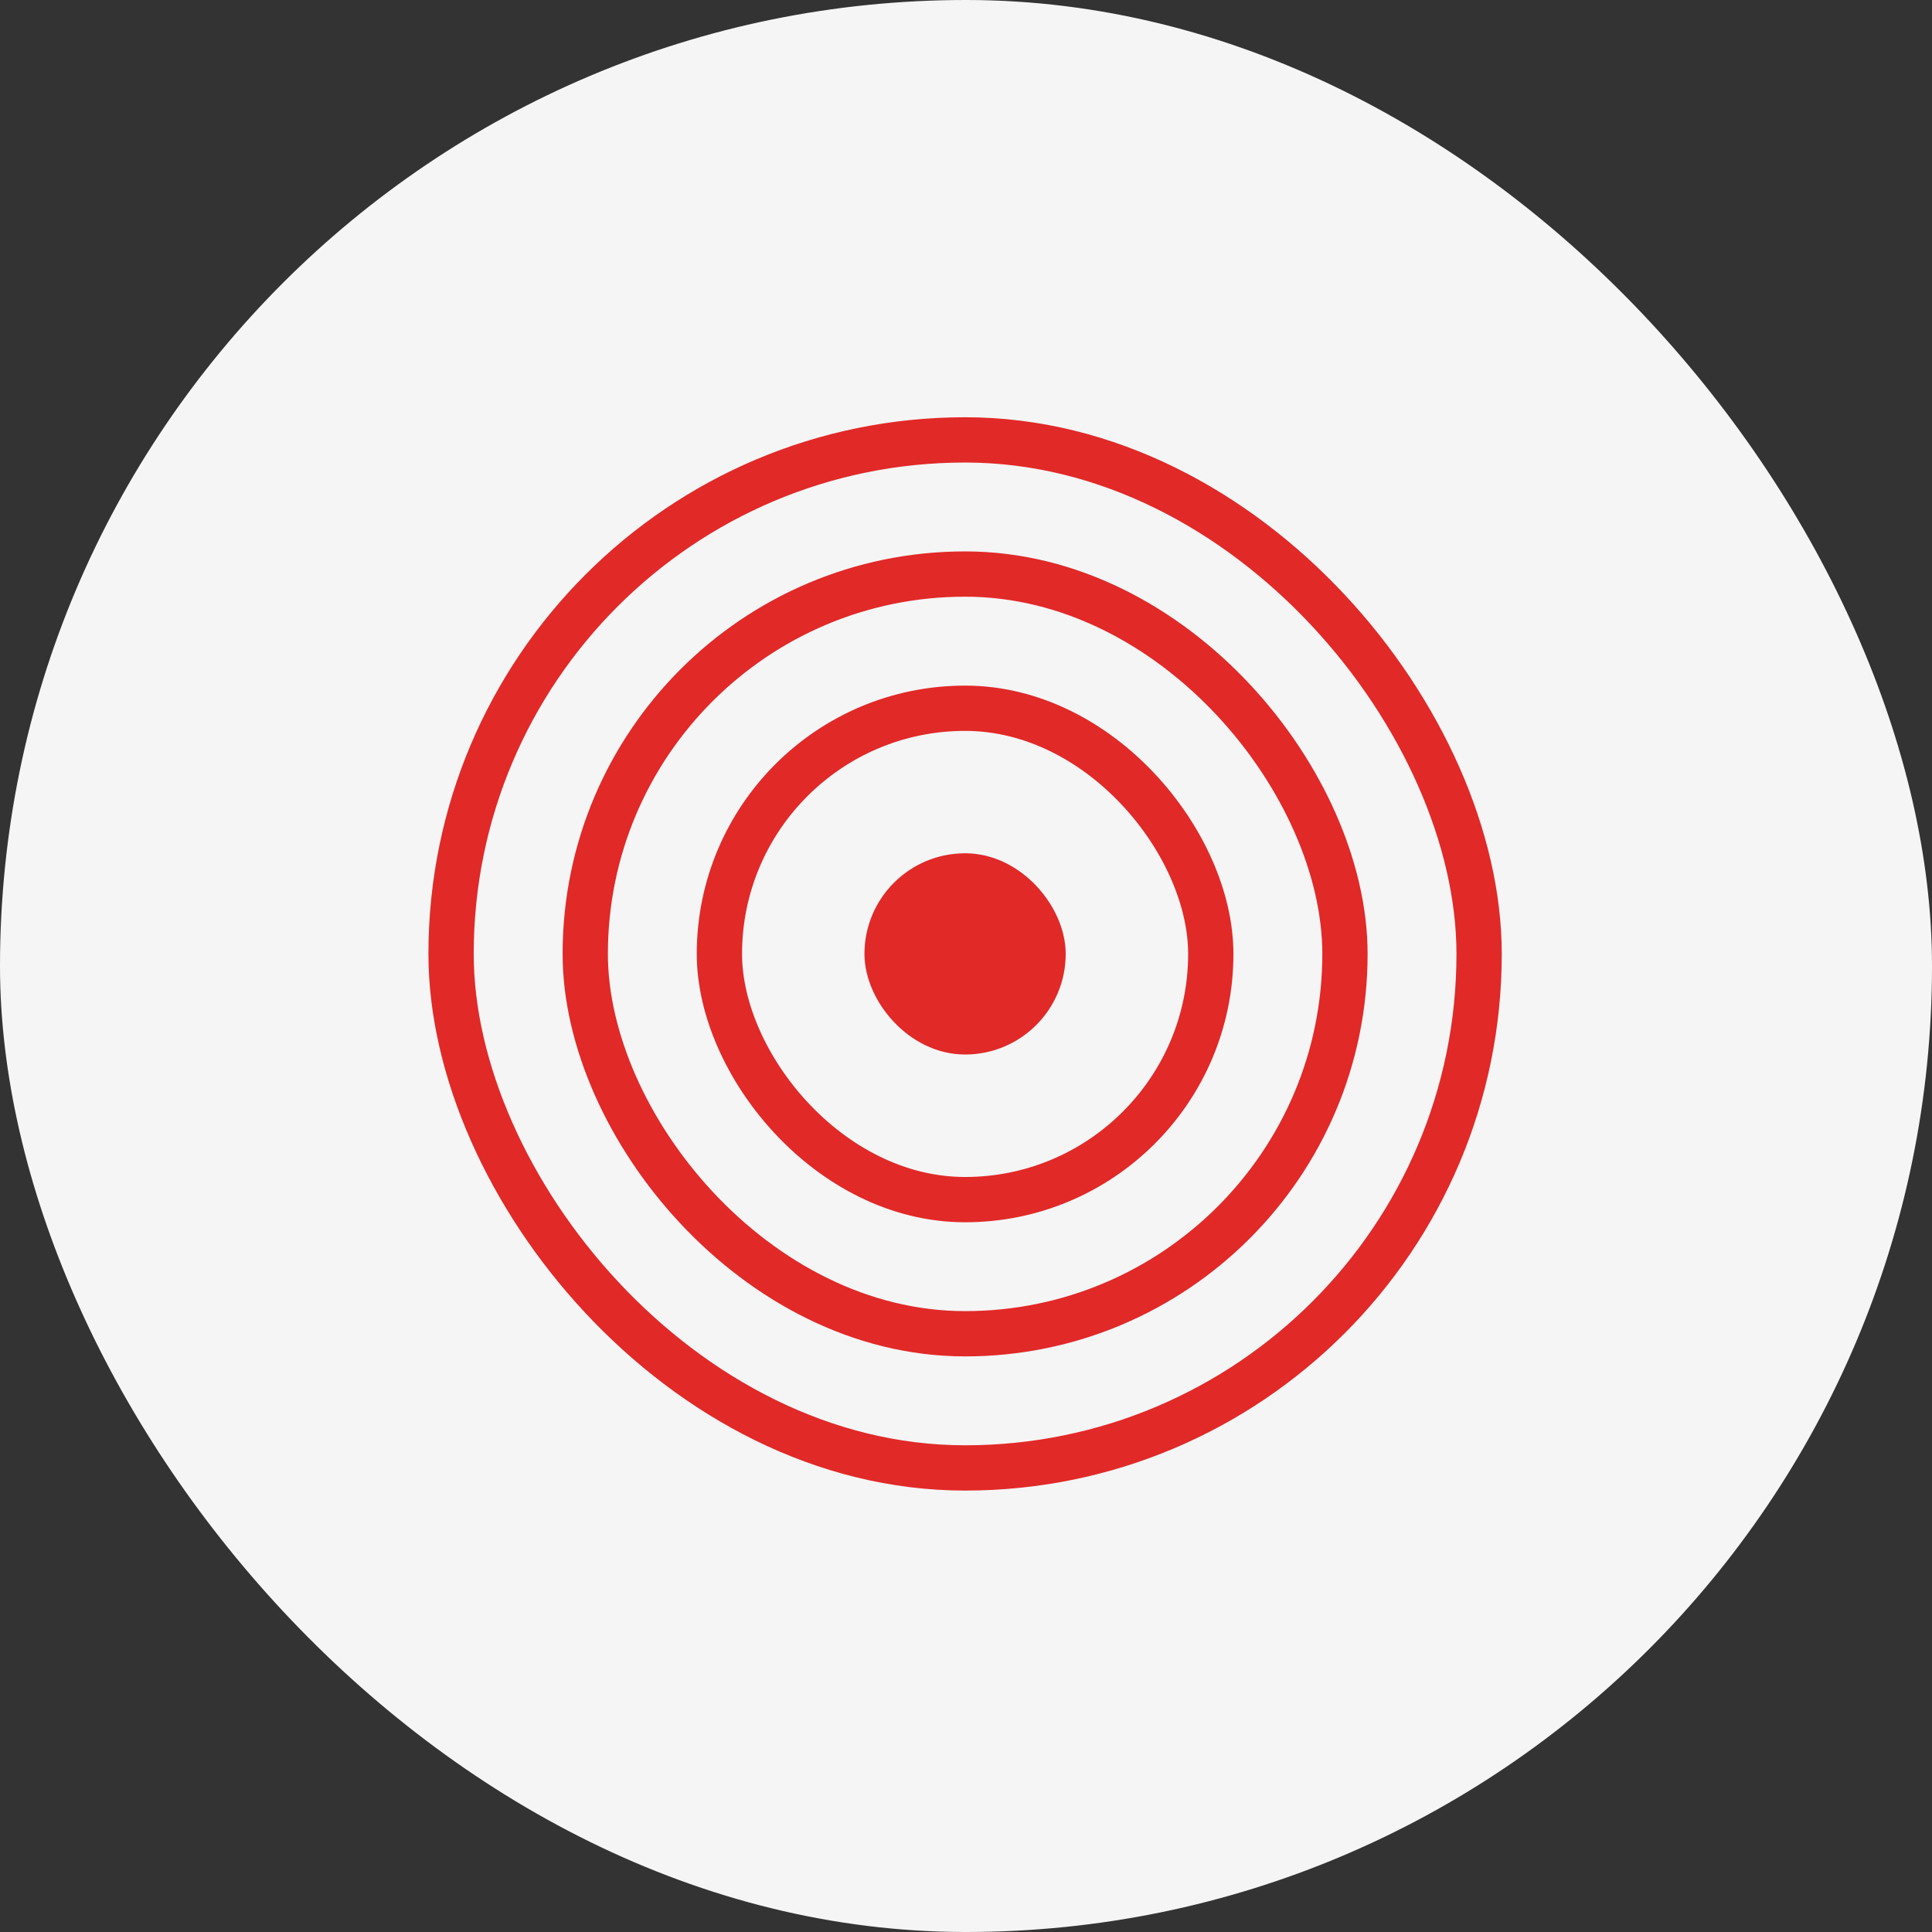
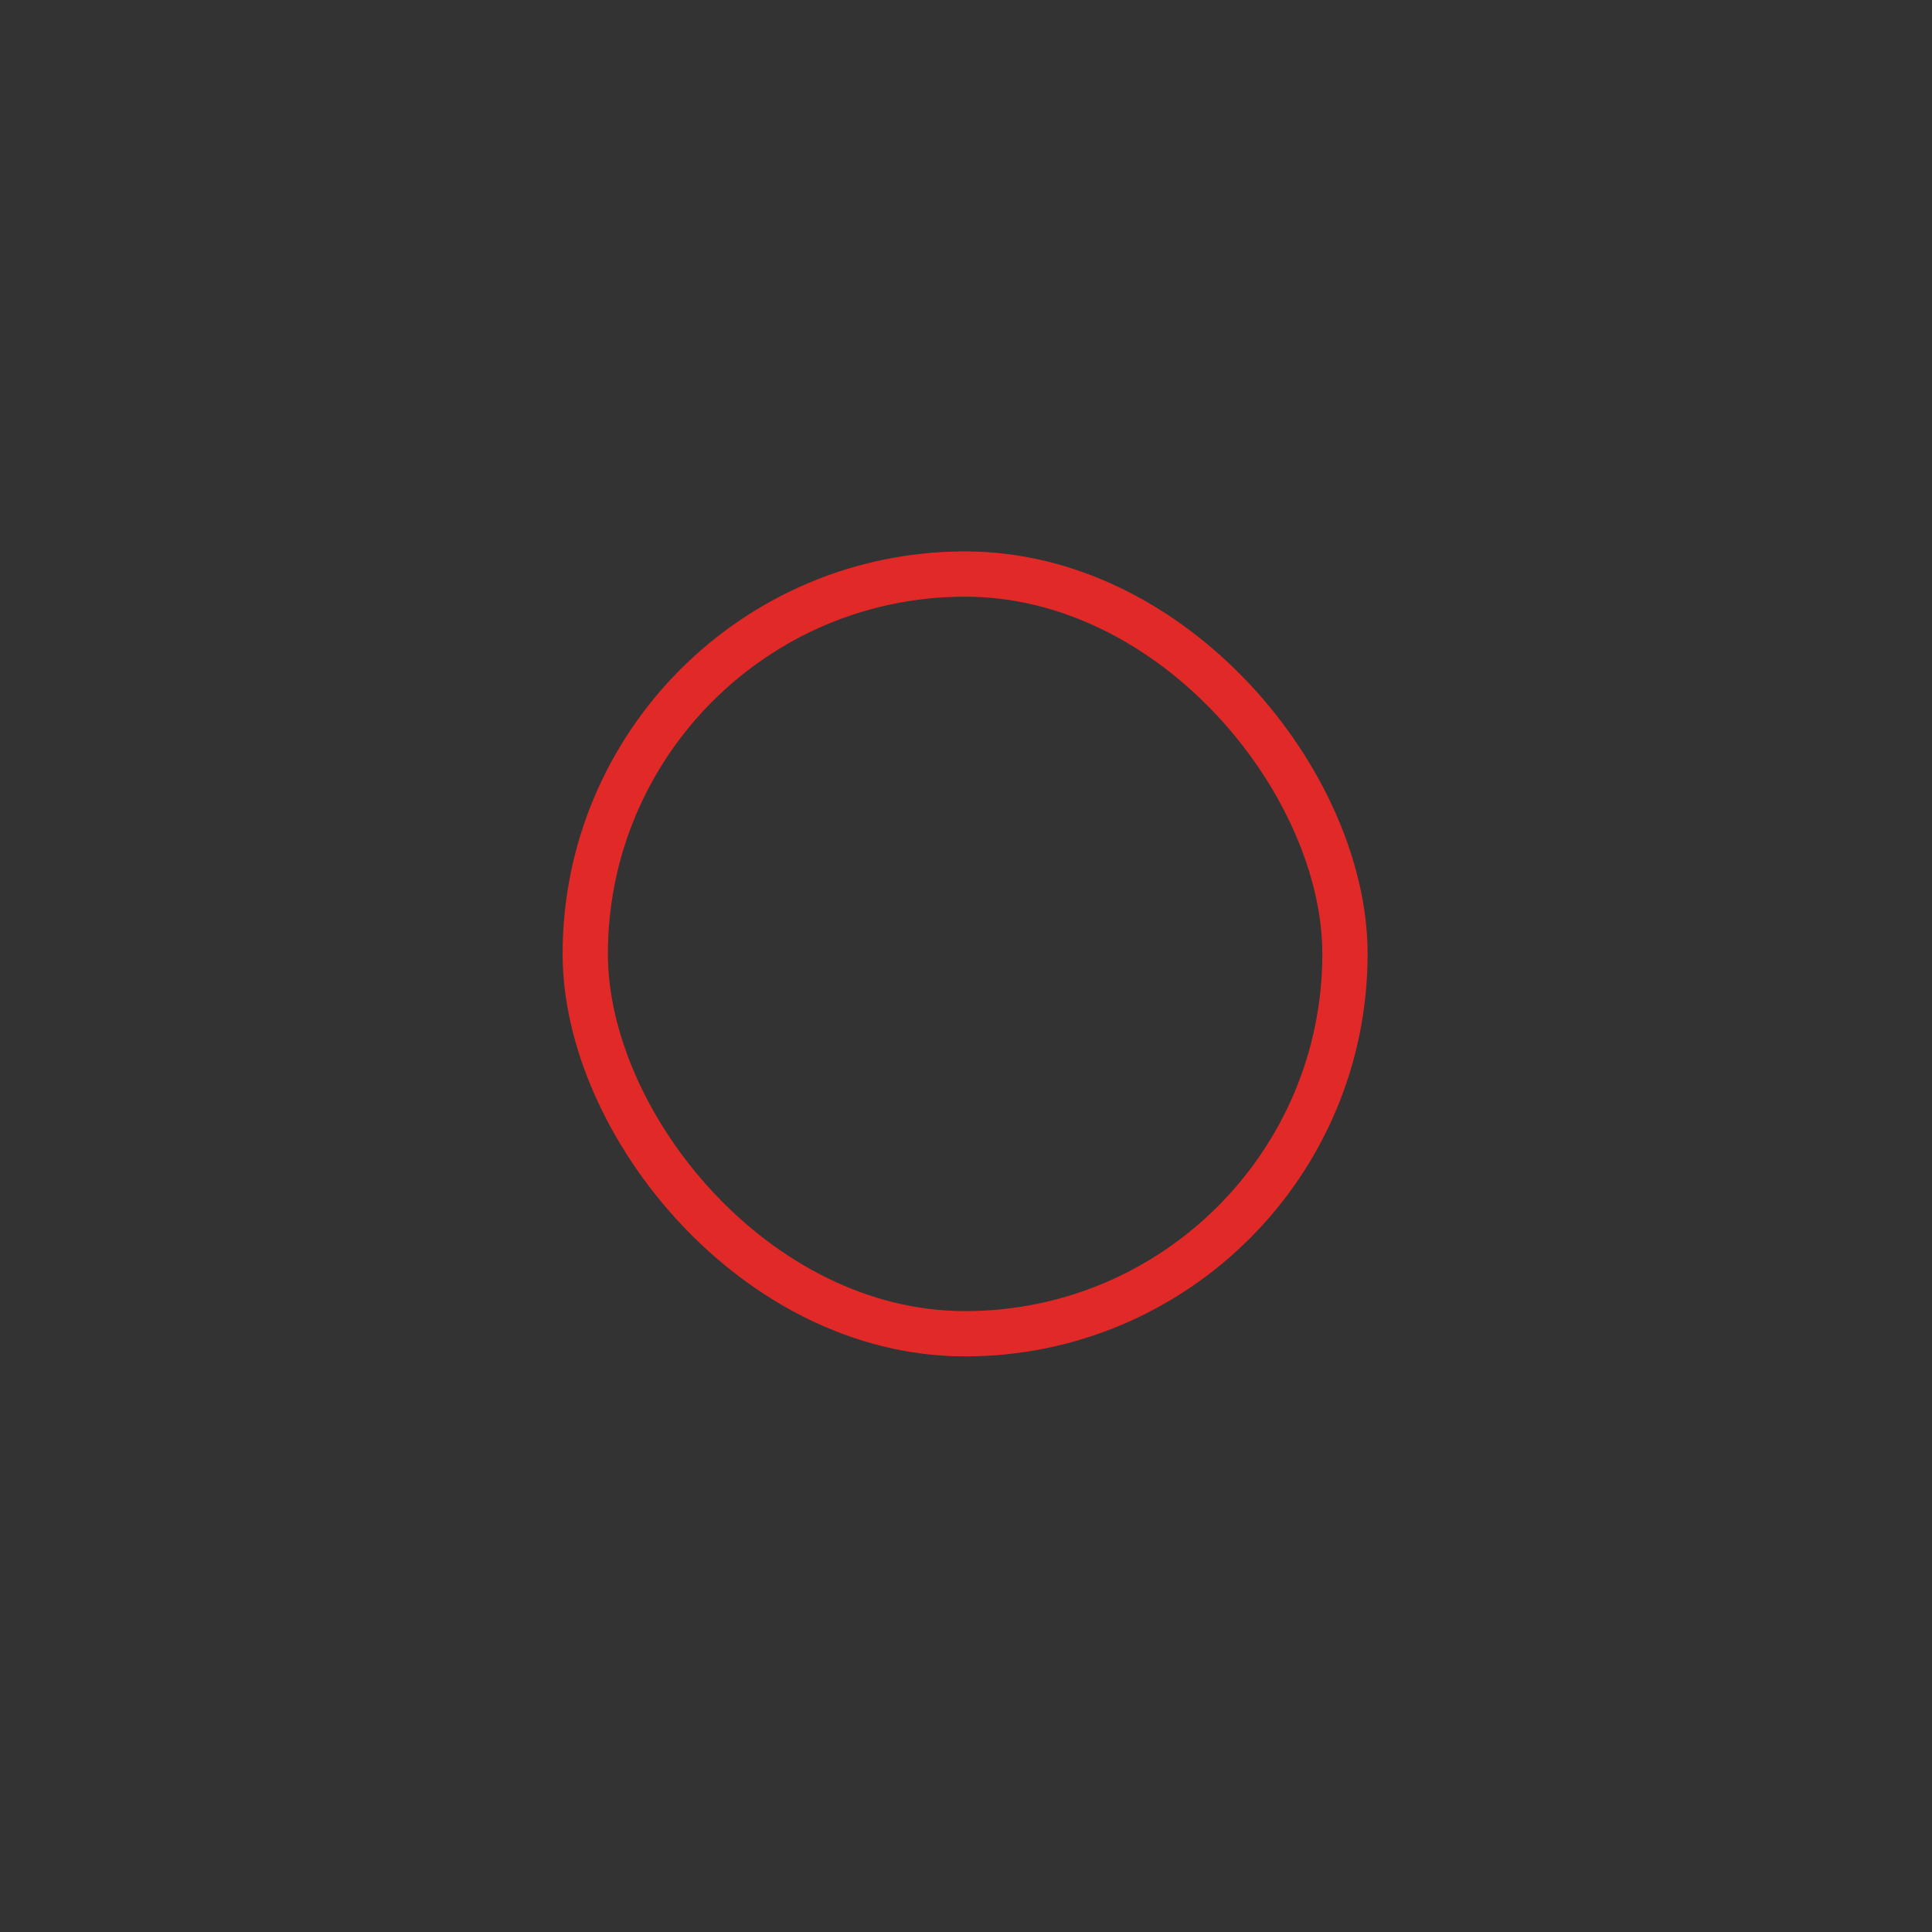
<svg xmlns="http://www.w3.org/2000/svg" width="80" height="80" viewBox="0 0 80 80" fill="none">
  <rect x="0" y="0" width="80" height="80" fill="#333333" stroke="none" />
-   <rect width="80" height="80" rx="40" fill="#F5F5F5" />
-   <rect x="18.678" y="18.215" width="42.569" height="42.569" rx="21.285" stroke="#E12928" stroke-width="1.875" />
  <rect x="24.234" y="23.77" width="31.458" height="31.458" rx="15.729" stroke="#E12928" stroke-width="1.875" />
-   <rect x="29.789" y="29.327" width="20.347" height="20.347" rx="10.174" stroke="#E12928" stroke-width="1.875" />
-   <rect x="36.733" y="36.27" width="6.458" height="6.458" rx="3.229" fill="#E12928" stroke="#E12928" stroke-width="1.875" />
</svg>